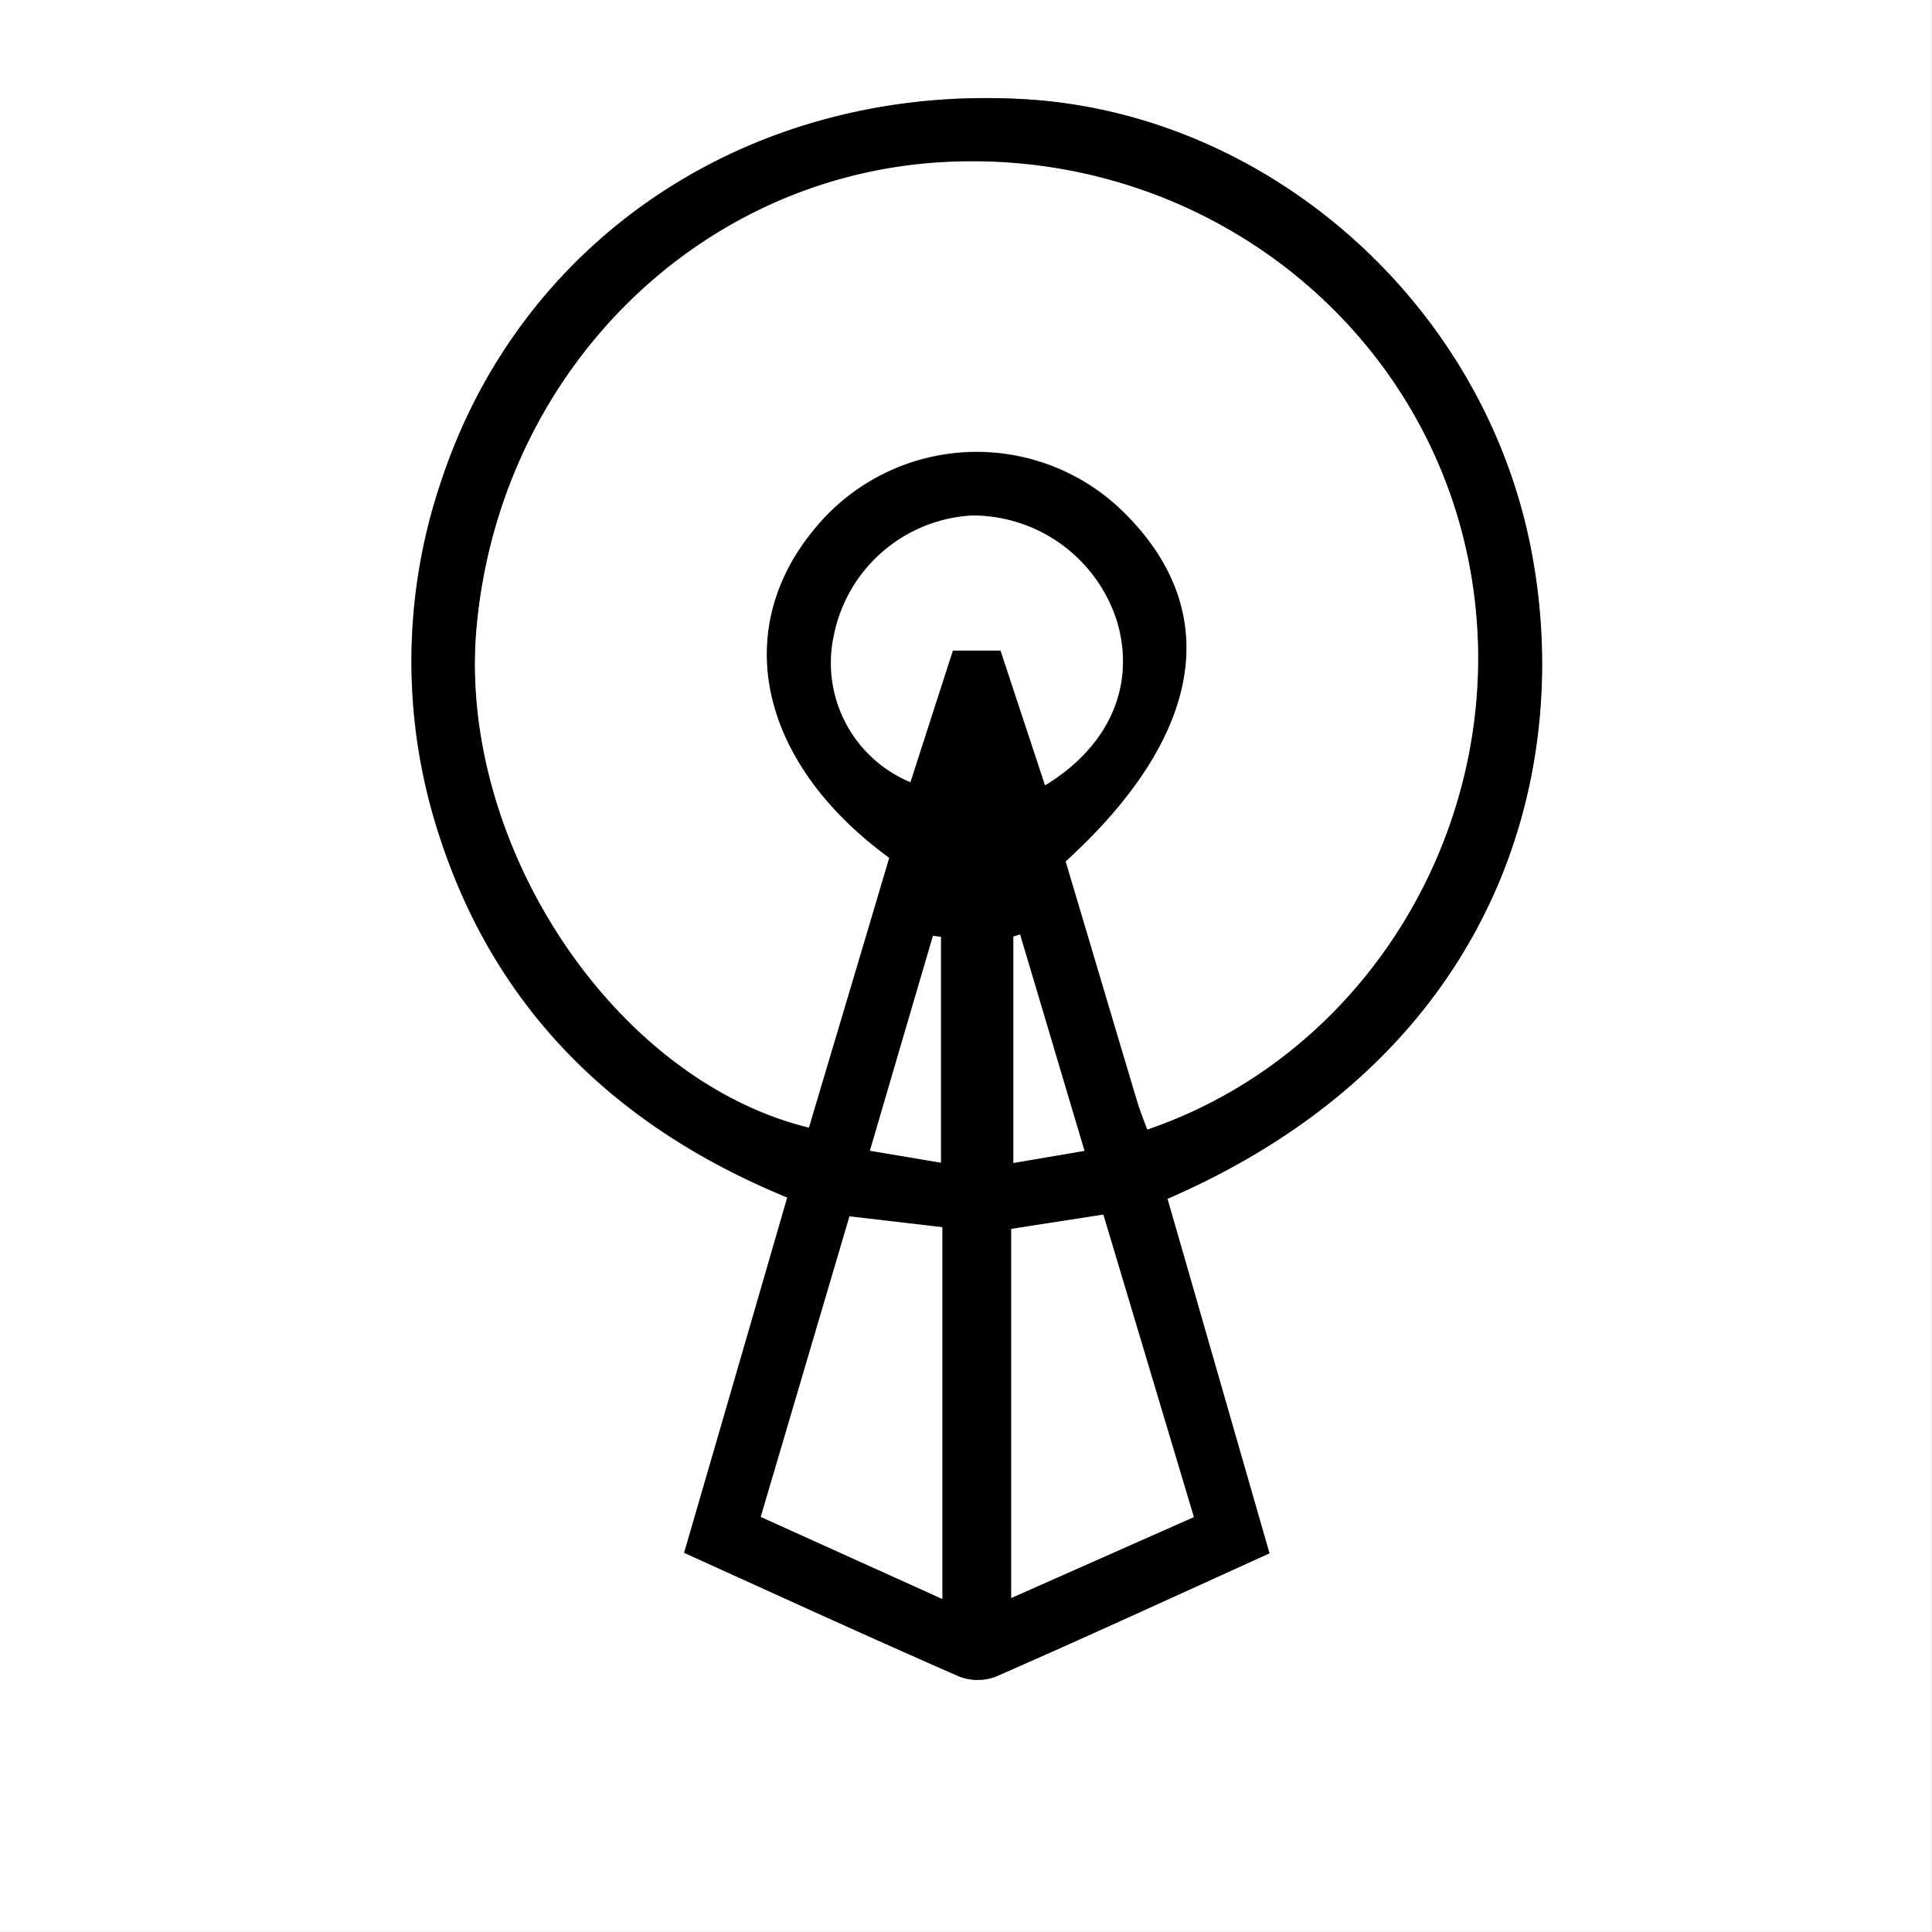
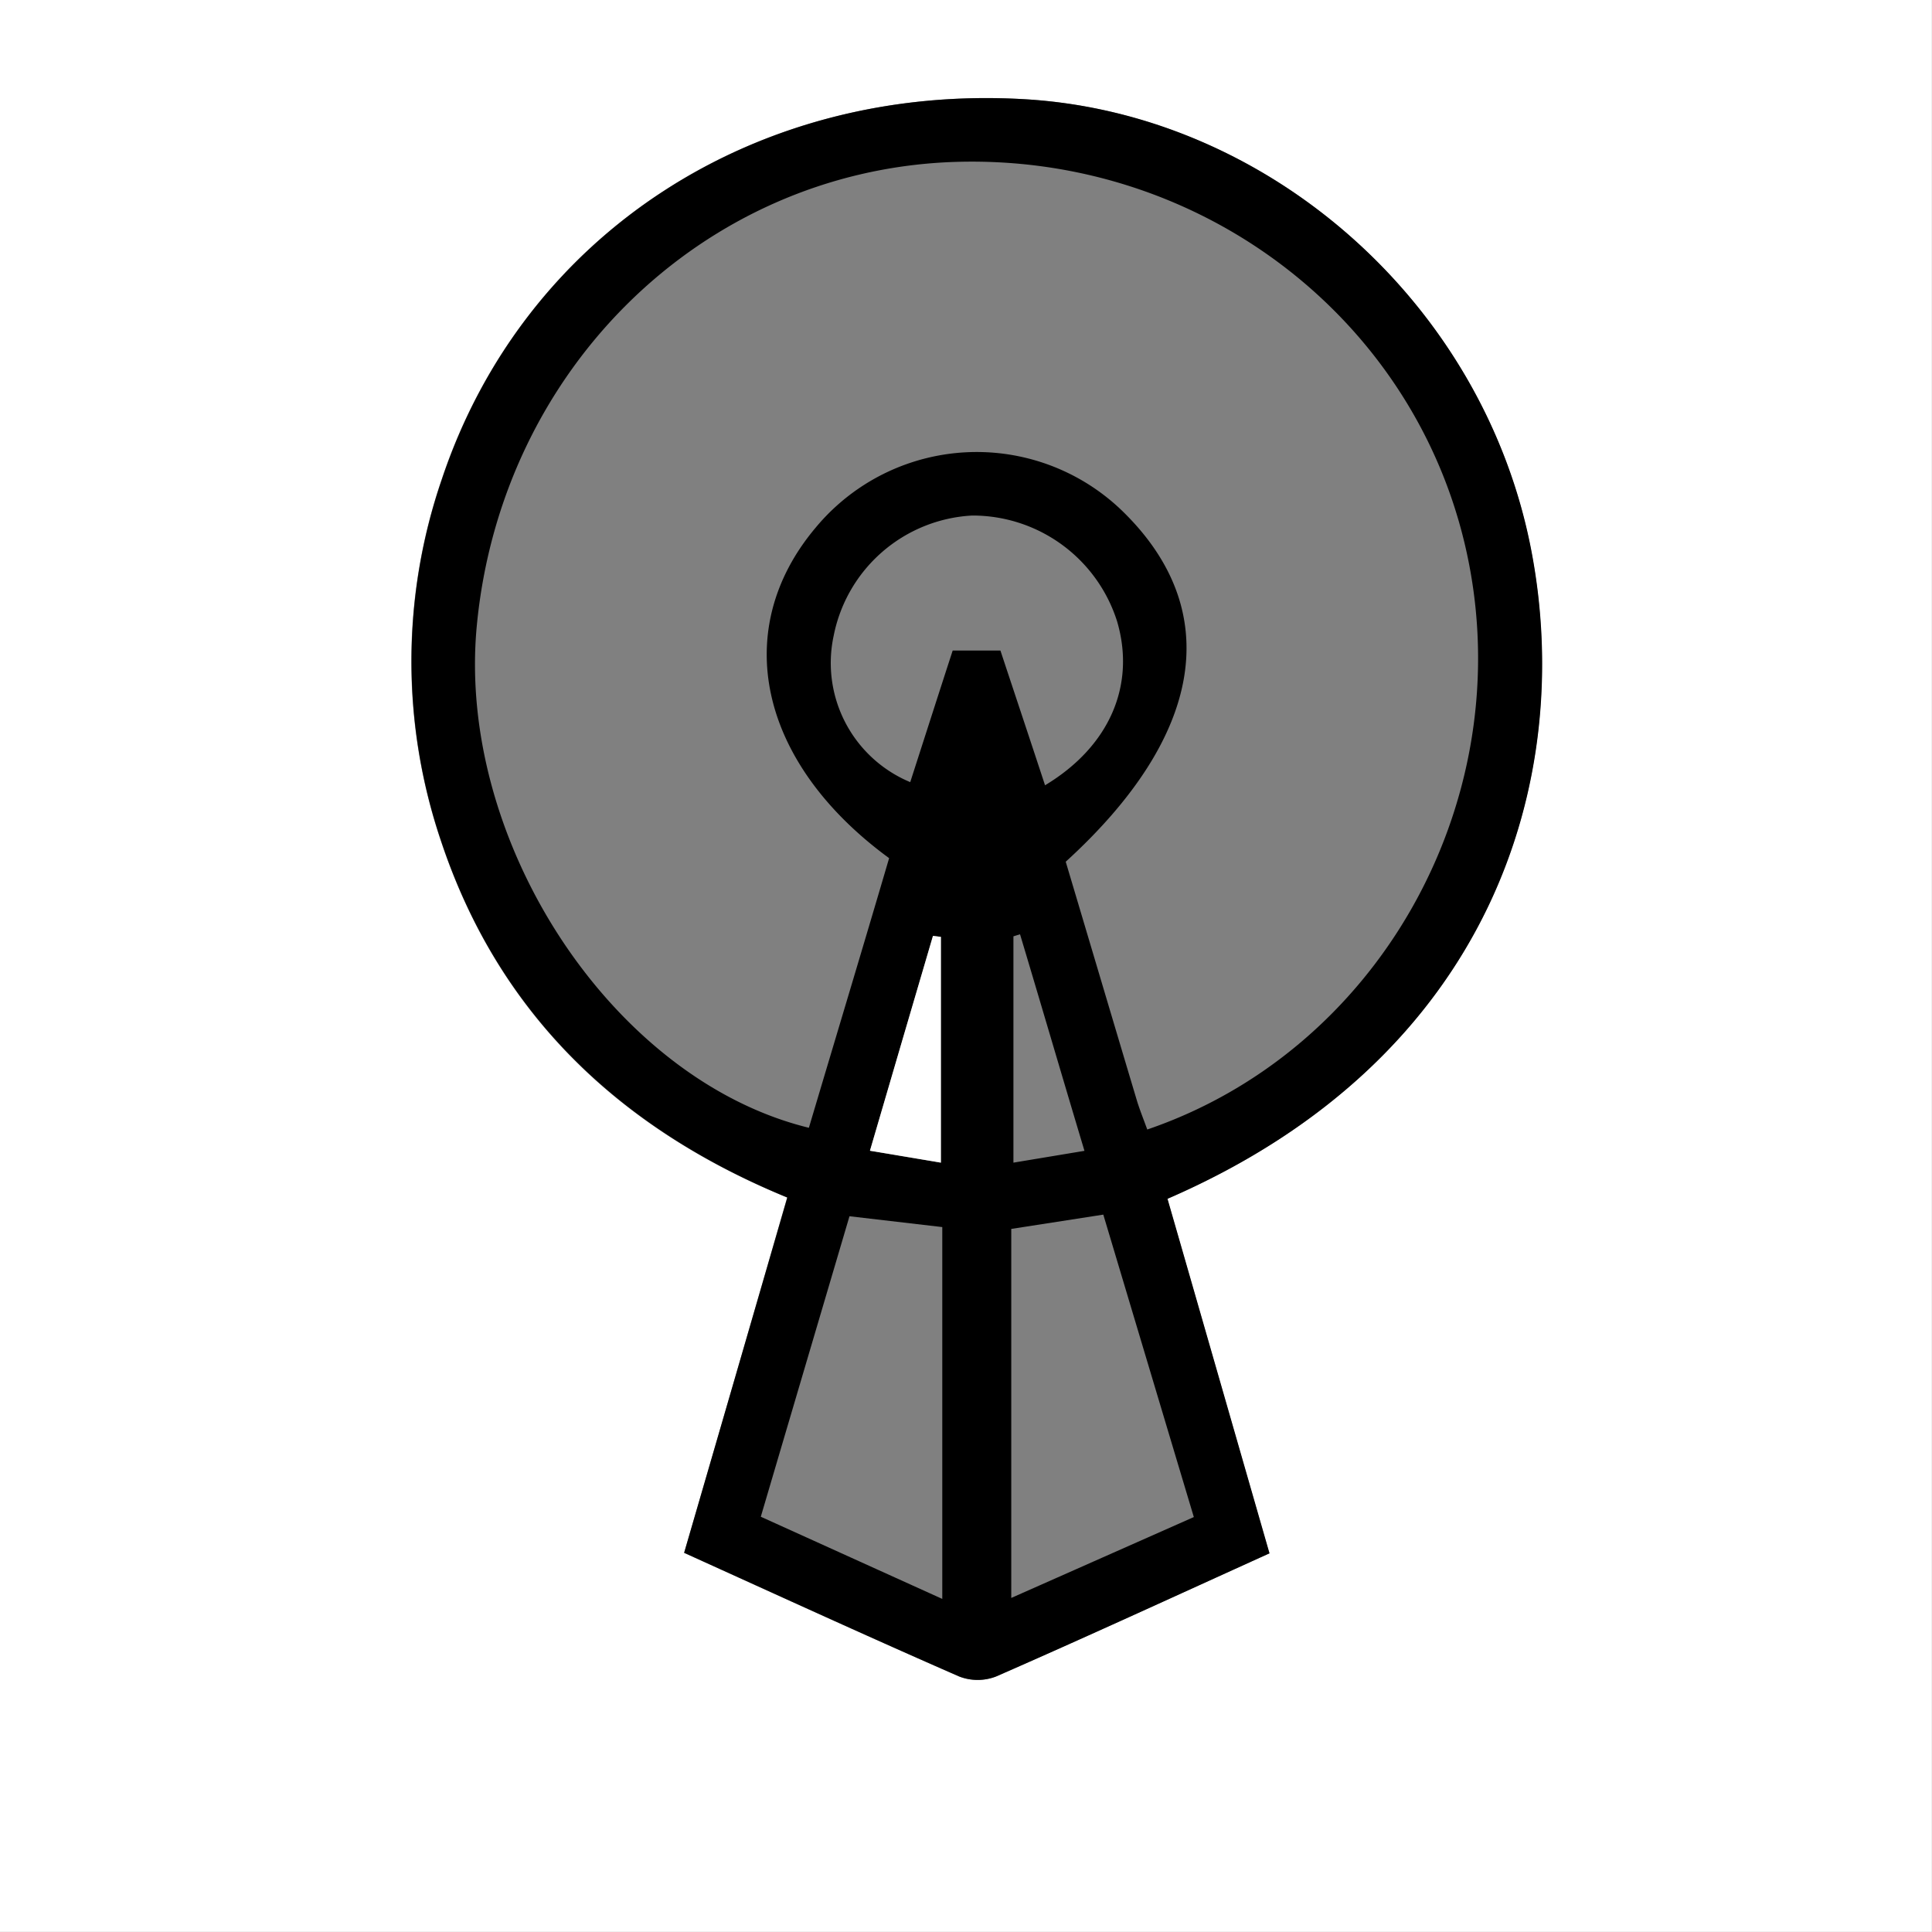
<svg xmlns="http://www.w3.org/2000/svg" viewBox="0 0 178.42 178.42">
  <rect x="0" y="0" width="178.42" height="178.42" fill="#808080" stroke="none" />
  <defs>
    <style>.a{fill:#fff}</style>
  </defs>
  <title>icons-summa-03</title>
  <path class="a" d="M408.64 328.53H230.23V150.12H408.64zm-115.23-35c9.11 4.13 17.21 7.84 25.38 11.41a4.7 4.7.0 0 0 3.42.0c8.16-3.57 16.25-7.29 25.24-11.37-3.2-11.12-6.32-22-9.42-32.74 30.15-13.07 37.56-38.91 33.63-59.71-4.32-22.93-24.23-40.46-46.7-41.83-24.86-1.51-46.36 12.39-53.94 35.09a51.76 51.76.0 0 0-.1 33.33c5.32 16.06 16.51 26.66 32 33C299.74 271.74 296.66 282.35 293.41 293.52z" transform="translate(-230.23 -150.12)" />
  <path d="M293.41 293.52c3.25-11.17 6.33-21.78 9.53-32.81-15.51-6.38-26.7-17-32-33a51.76 51.76.0 0 1 .1-33.33c7.58-22.7 29.08-36.6 53.94-35.09 22.47 1.37 42.38 18.9 46.7 41.83 3.93 20.8-3.48 46.64-33.63 59.71 3.1 10.76 6.22 21.62 9.42 32.74-9 4.08-17.08 7.8-25.24 11.37a4.7 4.7.0 0 1-3.42.0C310.62 301.36 302.52 297.65 293.41 293.52zm42.77-39.09c21.22-7.25 33.94-29.82 29.76-52-4.22-22.43-24.65-38.32-48-37.34-22.89 1-41.44 19.15-43.68 42.84-1.88 19.92 12.55 41.91 30.67 46.34 2.48-8.34 5-16.69 7.41-24.9-12.09-8.85-14.7-21.15-6.77-30.54a19.33 19.33.0 0 1 28.35-1.48c9.36 9.14 7.52 20.7-5.27 32.35 2.19 7.34 4.39 14.76 6.61 22.18C335.5 252.64 335.81 253.42 336.18 254.43zm-9.44-31.79c6-3.61 8.38-9.29 6.65-15.15A14 14 0 0 0 320 197.73a13.79 13.79.0 0 0-12.78 11.1 11.92 11.92.0 0 0 7.07 13.52c1.29-4 2.57-8 3.92-12.15h4.41C324 214.37 325.37 218.47 326.74 222.64zm13.74 67.58c-2.89-9.64-5.57-18.61-8.36-27.93l-8.5 1.32v34.08zm-23.23 7.56V263.44l-8.57-1c-2.79 9.45-5.44 18.42-8.19 27.75zm-.13-40.29V236.64l-.73-.09c-1.9 6.48-3.81 13-5.82 19.84zm13.26-1.09c-2.1-7-4-13.5-5.95-20l-.61.19v20.9z" transform="translate(-230.23 -150.12)" />
-   <path class="a" d="M336.18 254.43c-.37-1-.68-1.79-.92-2.58-2.22-7.42-4.42-14.84-6.61-22.18 12.79-11.65 14.63-23.21 5.27-32.35a19.33 19.33.0 0 0-28.35 1.48c-7.93 9.39-5.32 21.69 6.77 30.54-2.44 8.21-4.93 16.56-7.41 24.9-18.12-4.43-32.55-26.42-30.67-46.34 2.24-23.69 20.79-41.88 43.68-42.84 23.35-1 43.78 14.91 48 37.34C370.12 224.61 357.4 247.18 336.18 254.43z" transform="translate(-230.23 -150.12)" />
-   <path class="a" d="M326.74 222.64c-1.37-4.17-2.73-8.27-4.1-12.44h-4.41c-1.35 4.17-2.63 8.15-3.92 12.15a11.92 11.92.0 0 1-7.07-13.52A13.79 13.79.0 0 1 320 197.73a14 14 0 0 1 13.37 9.76C335.12 213.35 332.72 219 326.74 222.64z" transform="translate(-230.23 -150.12)" />
-   <path class="a" d="M340.48 290.22l-16.86 7.47V263.61l8.5-1.32C334.91 271.61 337.59 280.58 340.48 290.22z" transform="translate(-230.23 -150.12)" />
-   <path class="a" d="M317.25 297.78l-16.76-7.57c2.75-9.33 5.4-18.3 8.19-27.75l8.57 1z" transform="translate(-230.23 -150.12)" />
  <path class="a" d="M317.12 257.49l-6.55-1.1c2-6.87 3.92-13.36 5.82-19.84l.73.09z" transform="translate(-230.23 -150.12)" />
-   <path class="a" d="M330.38 256.4l-6.56 1.12v-20.9l.61-.19C326.36 242.9 328.28 249.37 330.38 256.4z" transform="translate(-230.23 -150.12)" />
</svg>